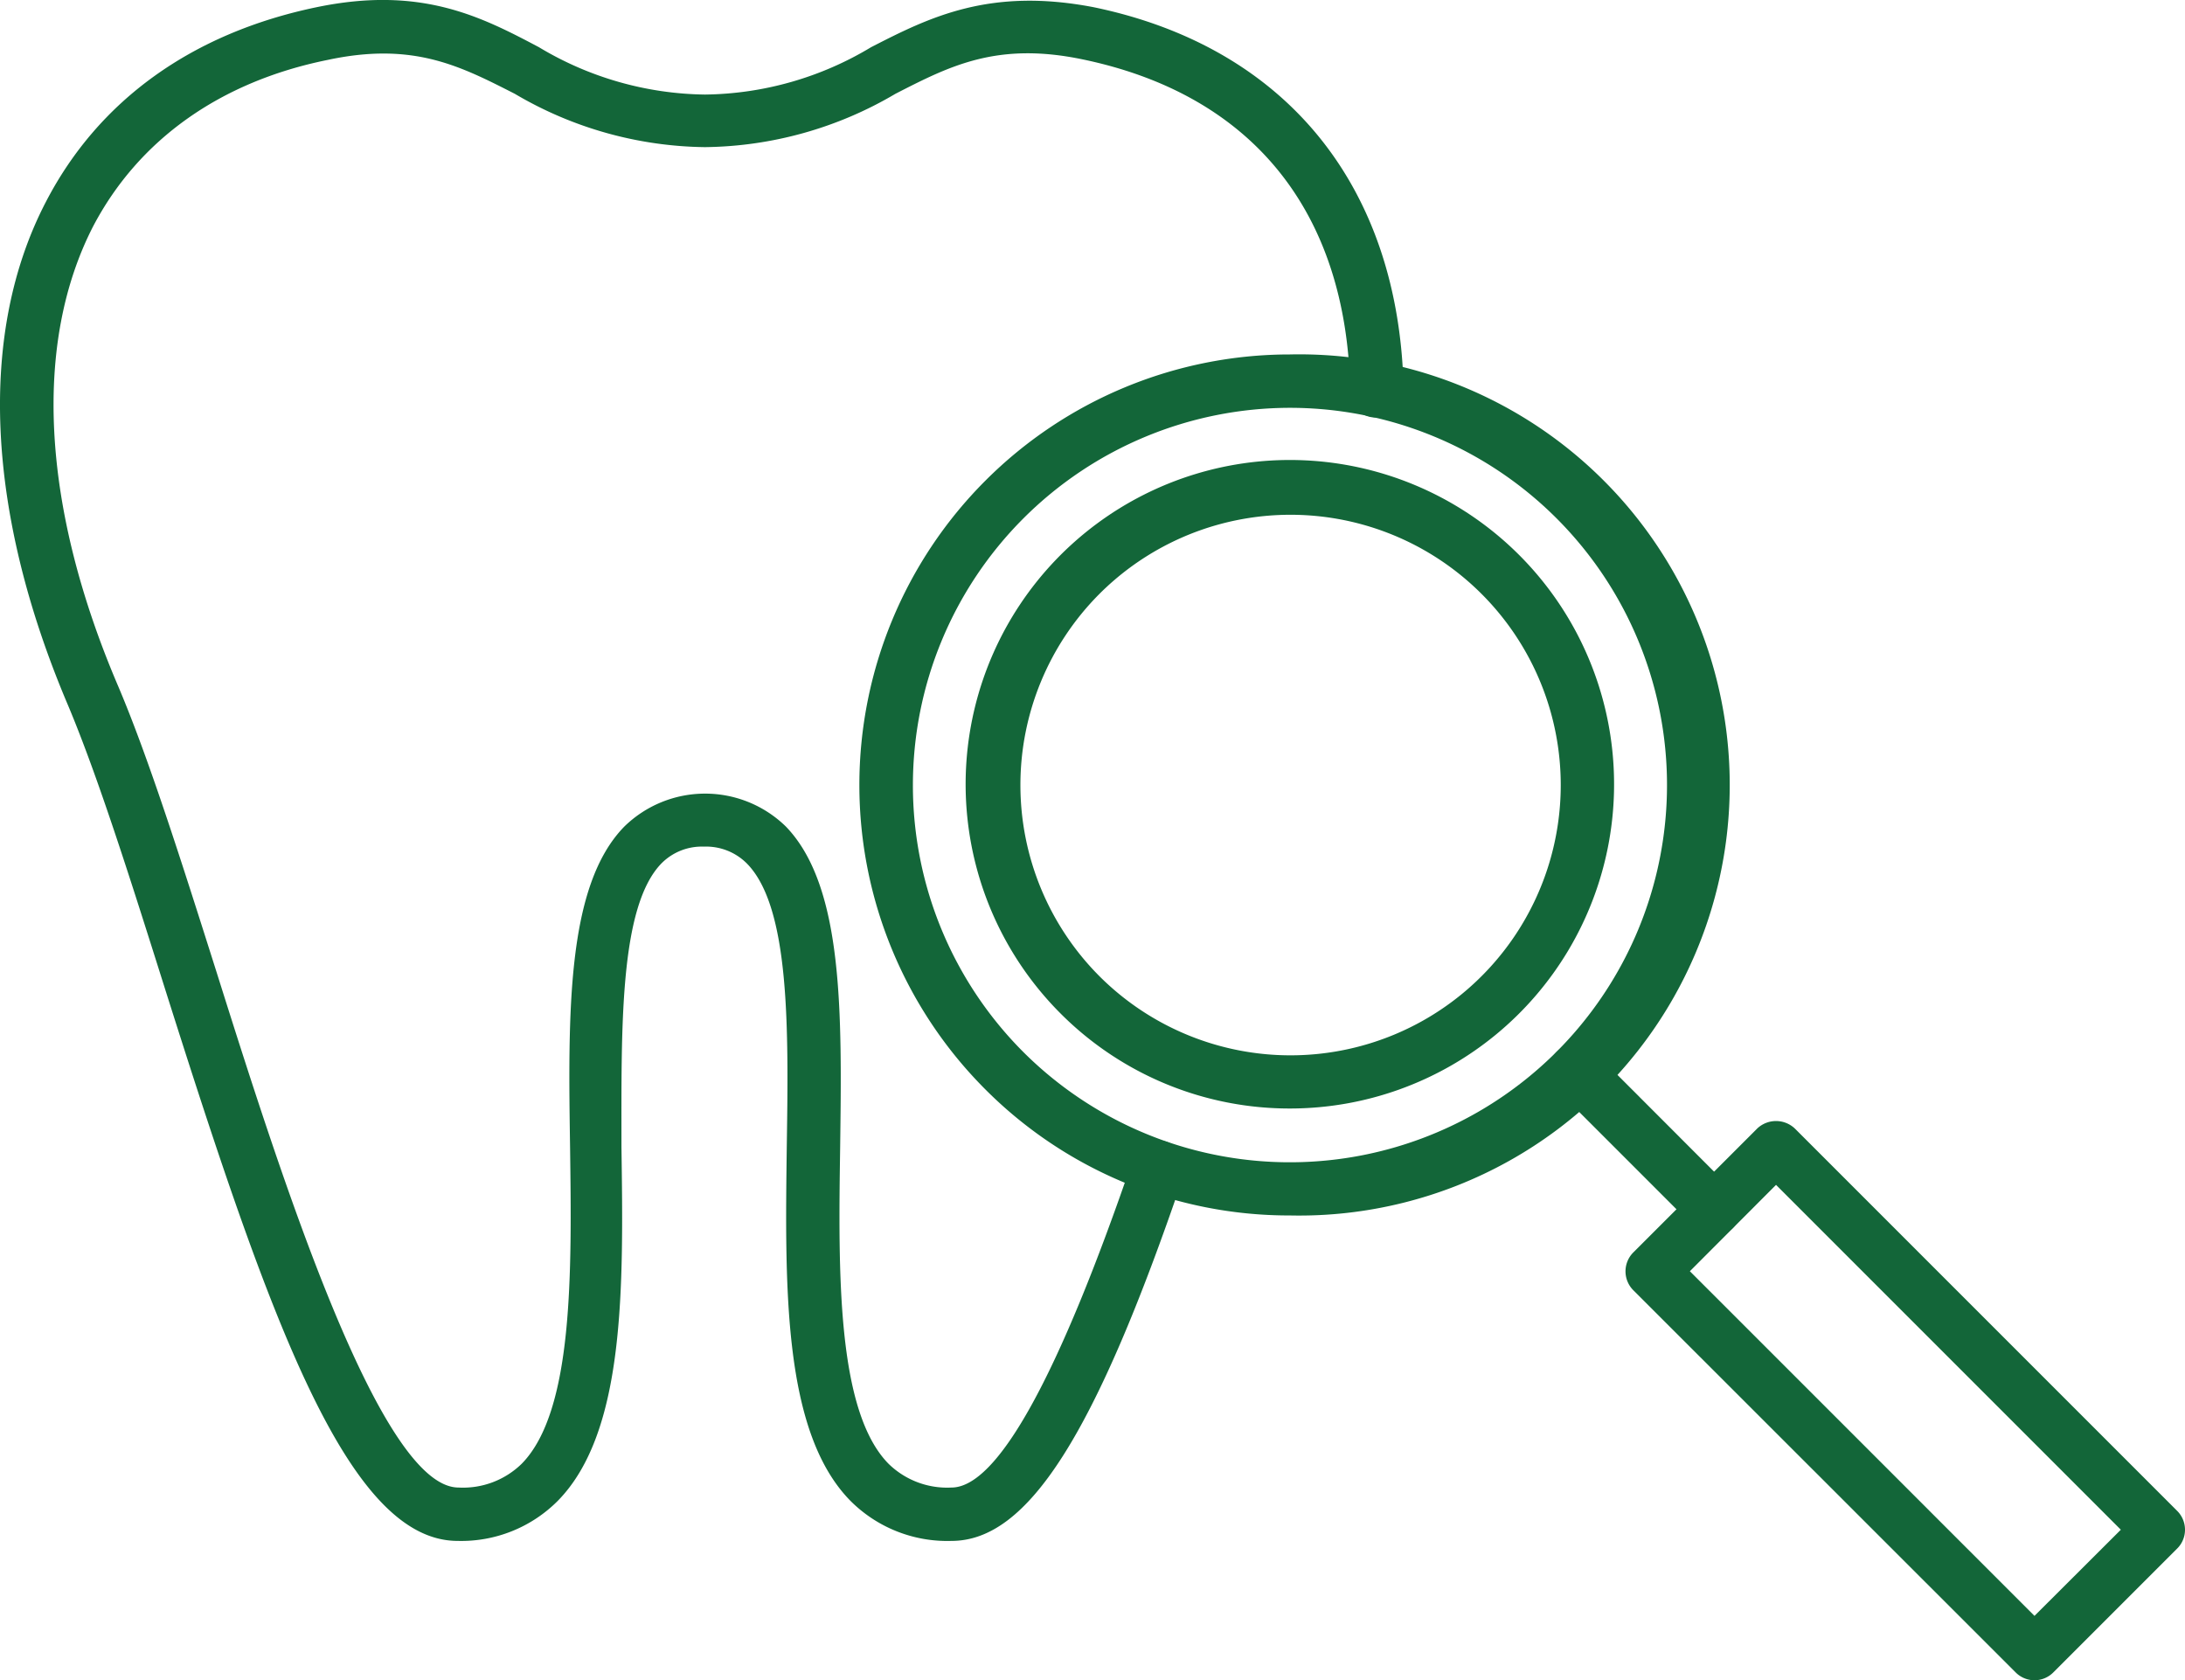
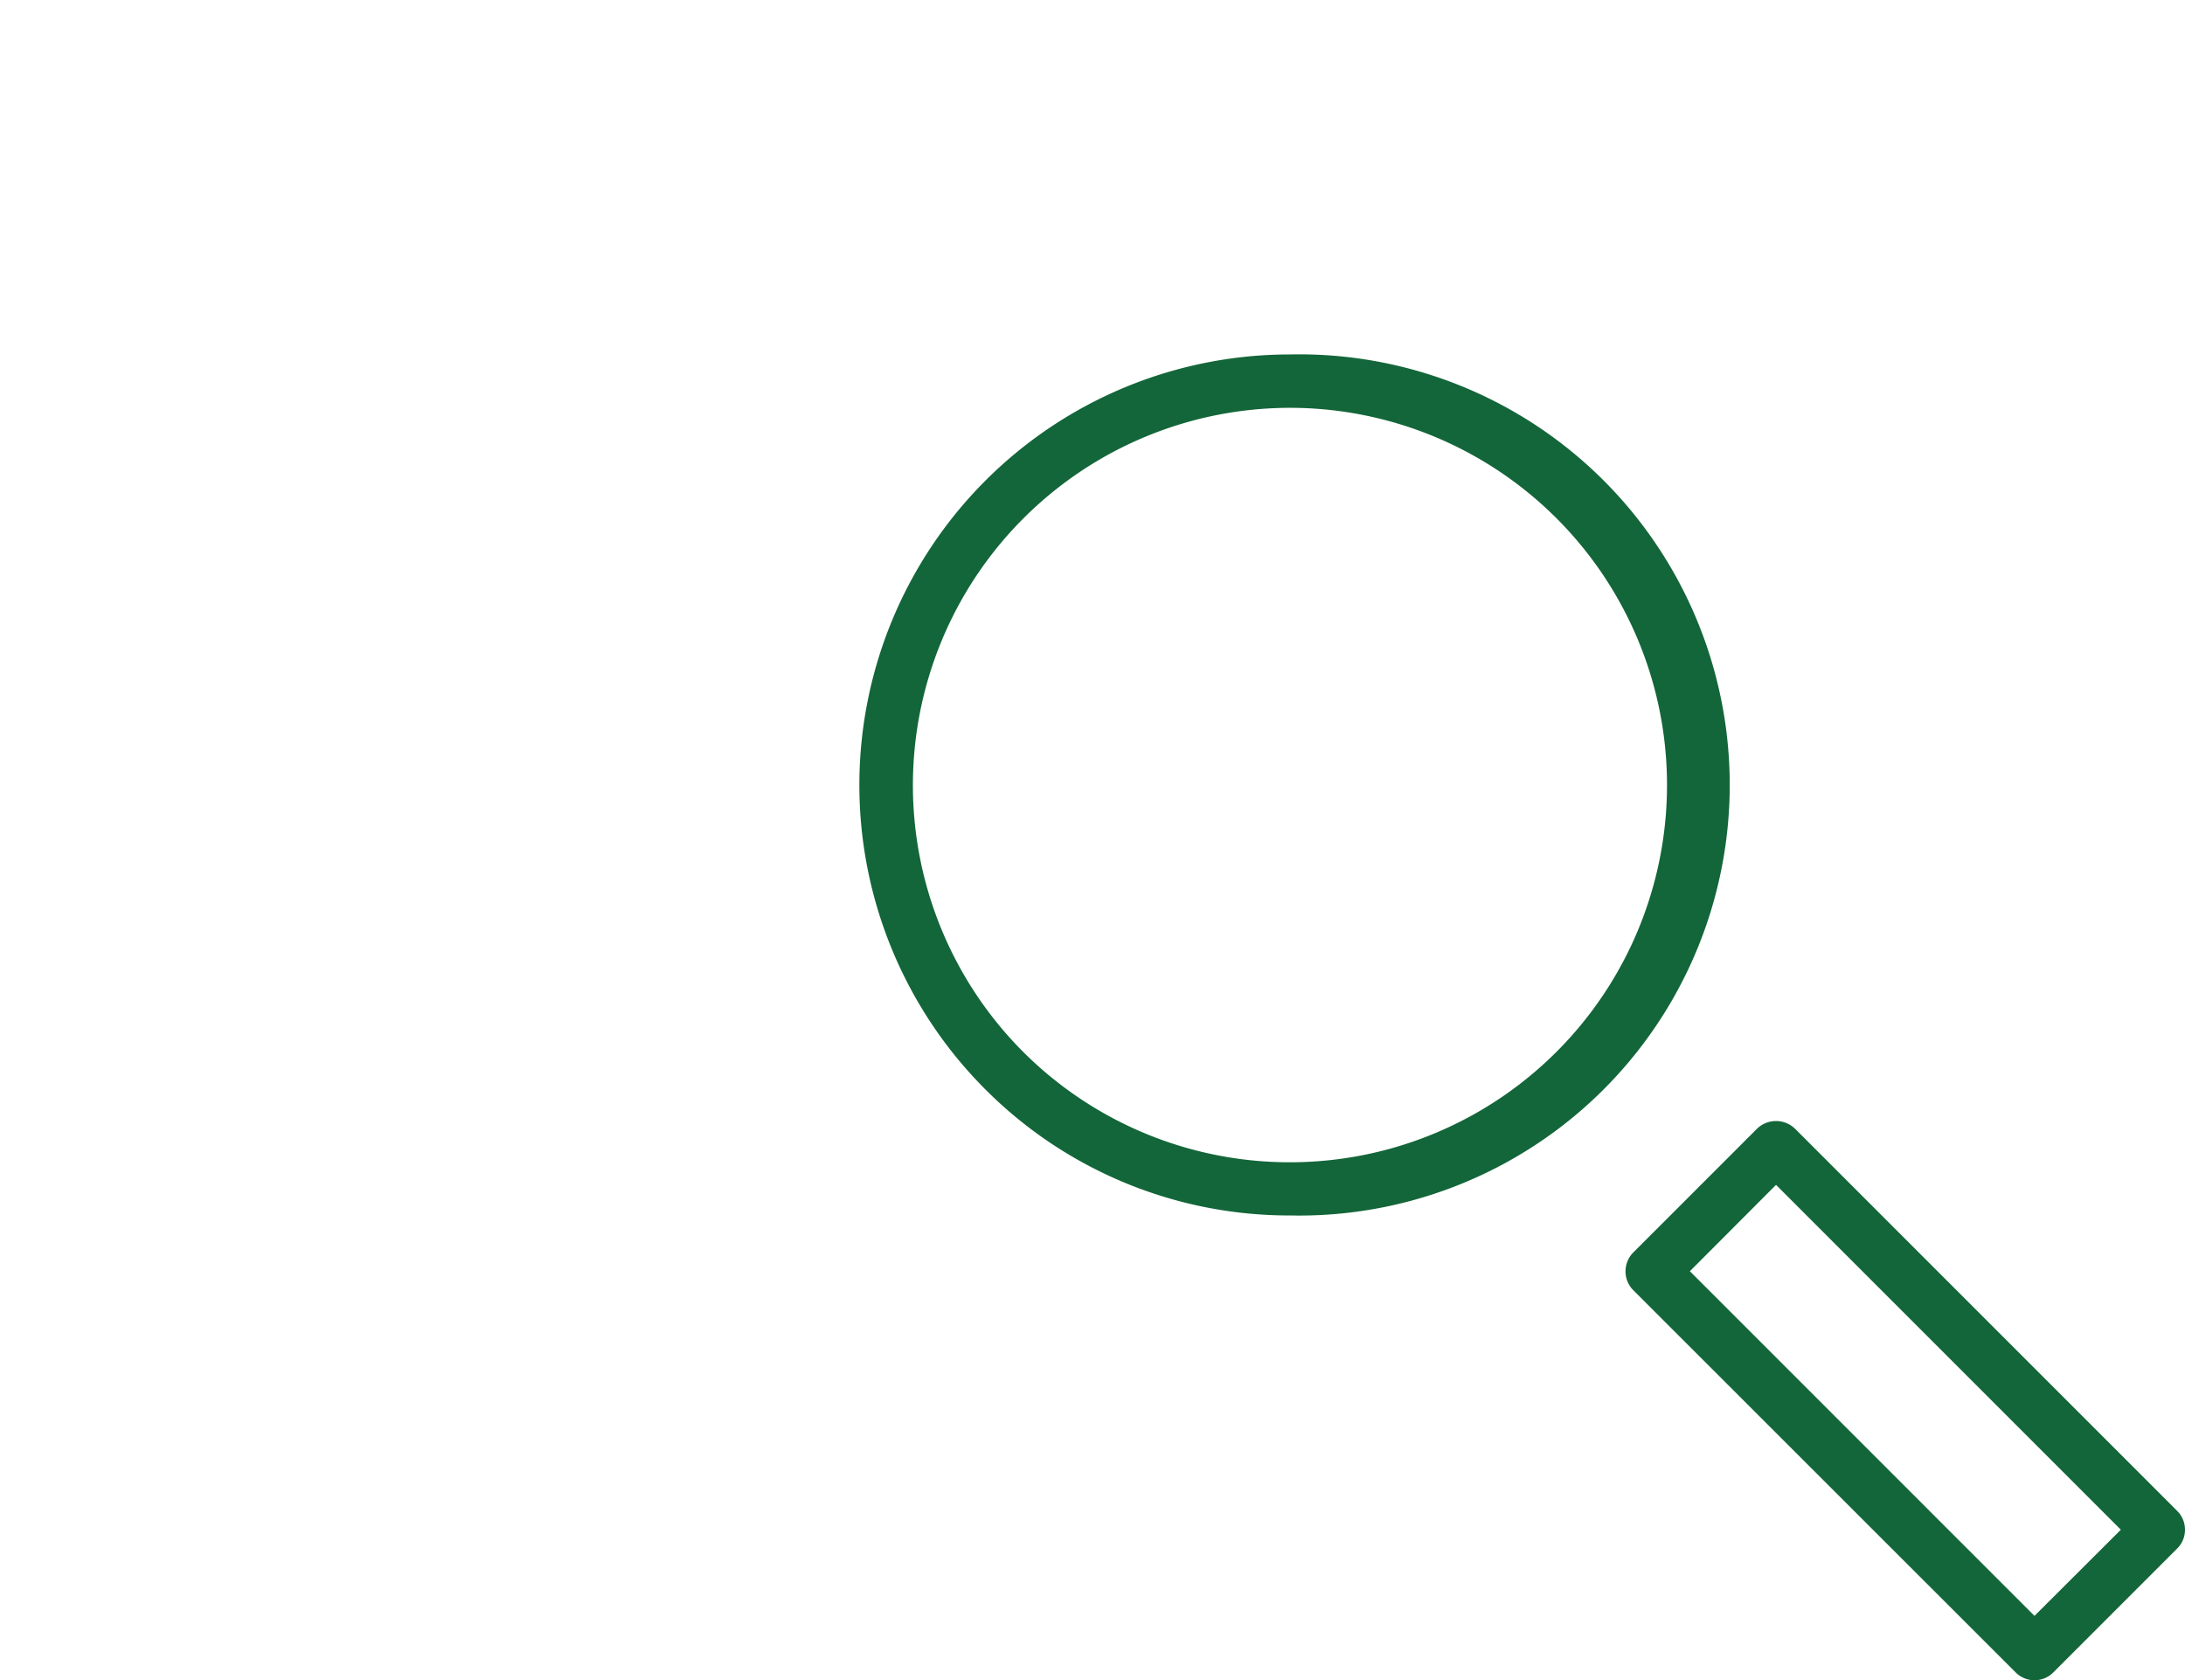
<svg xmlns="http://www.w3.org/2000/svg" viewBox="0 0 109.31 84.05">
  <defs>
    <style>.cls-1{fill:#136639;}</style>
  </defs>
  <g id="Layer_2" data-name="Layer 2">
    <g id="Layer_1-2" data-name="Layer 1">
      <path class="cls-1" d="M64.53,60.8A21.46,21.46,0,0,1,49.3,54.5h0A21.54,21.54,0,0,1,64.53,17.73h0a21.54,21.54,0,1,1,0,43.07ZM51.18,52.61A18.87,18.87,0,1,0,64.53,20.4h0A18.88,18.88,0,0,0,51.18,52.61Z" />
-       <path class="cls-1" d="M64.53,55.45a16.18,16.18,0,0,1-11.45-4.73h0a16.22,16.22,0,1,1,11.45,4.73ZM55,48.83a13.52,13.52,0,1,0,0-19.12,13.54,13.54,0,0,0,0,19.12Z" />
-       <path class="cls-1" d="M85.75,61.82a1.33,1.33,0,0,1-.94-.39L77.88,54.5a1.33,1.33,0,1,1,1.88-1.89l6.93,6.94a1.33,1.33,0,0,1-.94,2.27Z" />
      <path class="cls-1" d="M101.78,84.05a1.33,1.33,0,0,1-.94-.39L81.71,64.54a1.34,1.34,0,0,1,0-1.89l6.2-6.2a1.37,1.37,0,0,1,1.88,0l19.13,19.13a1.33,1.33,0,0,1,.39.94,1.32,1.32,0,0,1-.39.94l-6.2,6.2A1.33,1.33,0,0,1,101.78,84.05ZM84.54,63.59l17.24,17.24,4.32-4.31L88.85,59.27Z" />
-       <path class="cls-1" d="M47.6,77.08a6.84,6.84,0,0,1-5.05-2c-3.39-3.44-3.28-10.69-3.19-17.7.09-5.9.17-12-2-14.19a2.88,2.88,0,0,0-2.15-.84,2.84,2.84,0,0,0-2.12.84c-2.12,2.18-2,8.29-2,14.19.1,7,.2,14.26-3.19,17.7a6.81,6.81,0,0,1-5,2h0c-5.5,0-9.39-11-14.69-27.76-1.7-5.39-3.31-10.47-4.79-14C-.71,25.63-1.12,16.65,2.3,10.09,4.94,5,9.63,1.65,15.84.36c5.21-1.08,8.21.46,11.12,2a16.49,16.49,0,0,0,8.31,2.37,16.46,16.46,0,0,0,8.31-2.37c2.92-1.5,5.93-3,11.13-2,9.66,2,15.31,9,15.51,19.16a1.34,1.34,0,0,1-1.31,1.36,1.26,1.26,0,0,1-1.36-1.31c-.17-9-4.92-14.84-13.39-16.6-4.27-.89-6.63.32-9.36,1.72a19.14,19.14,0,0,1-9.53,2.67,19.13,19.13,0,0,1-9.52-2.67C23,3.29,20.66,2.08,16.38,3,11,4.09,6.93,7,4.66,11.32c-3,5.84-2.6,14,1.25,23,1.53,3.6,3.16,8.75,4.89,14.2C14.05,58.83,19,74.41,22.94,74.41h0a4.2,4.2,0,0,0,3.16-1.19c2.6-2.64,2.5-9.62,2.42-15.78-.1-6.75-.19-13.12,2.71-16.09a5.78,5.78,0,0,1,8.09,0c2.89,3,2.8,9.34,2.71,16.09-.09,6.16-.18,13.14,2.42,15.78a4.19,4.19,0,0,0,3.15,1.19h0c2.3,0,5.36-5.54,9.09-16.46a1.33,1.33,0,0,1,2.52.86c-4.42,13-7.79,18.27-11.61,18.27Z" />
    </g>
  </g>
</svg>